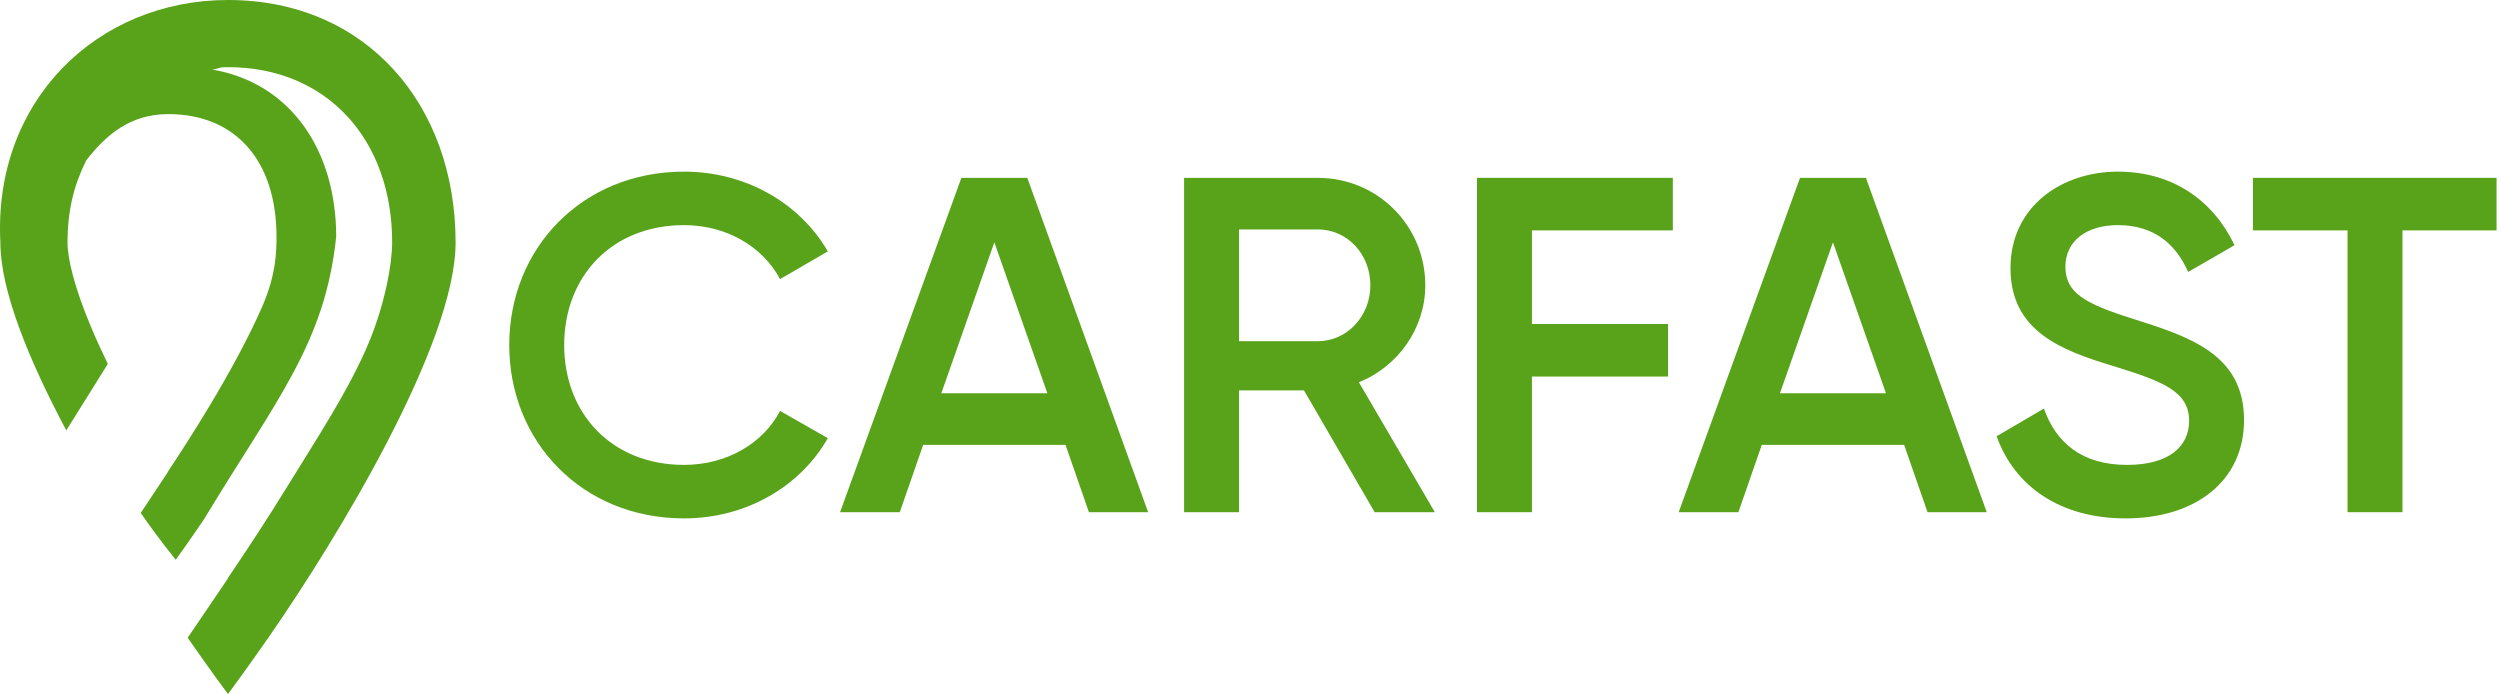
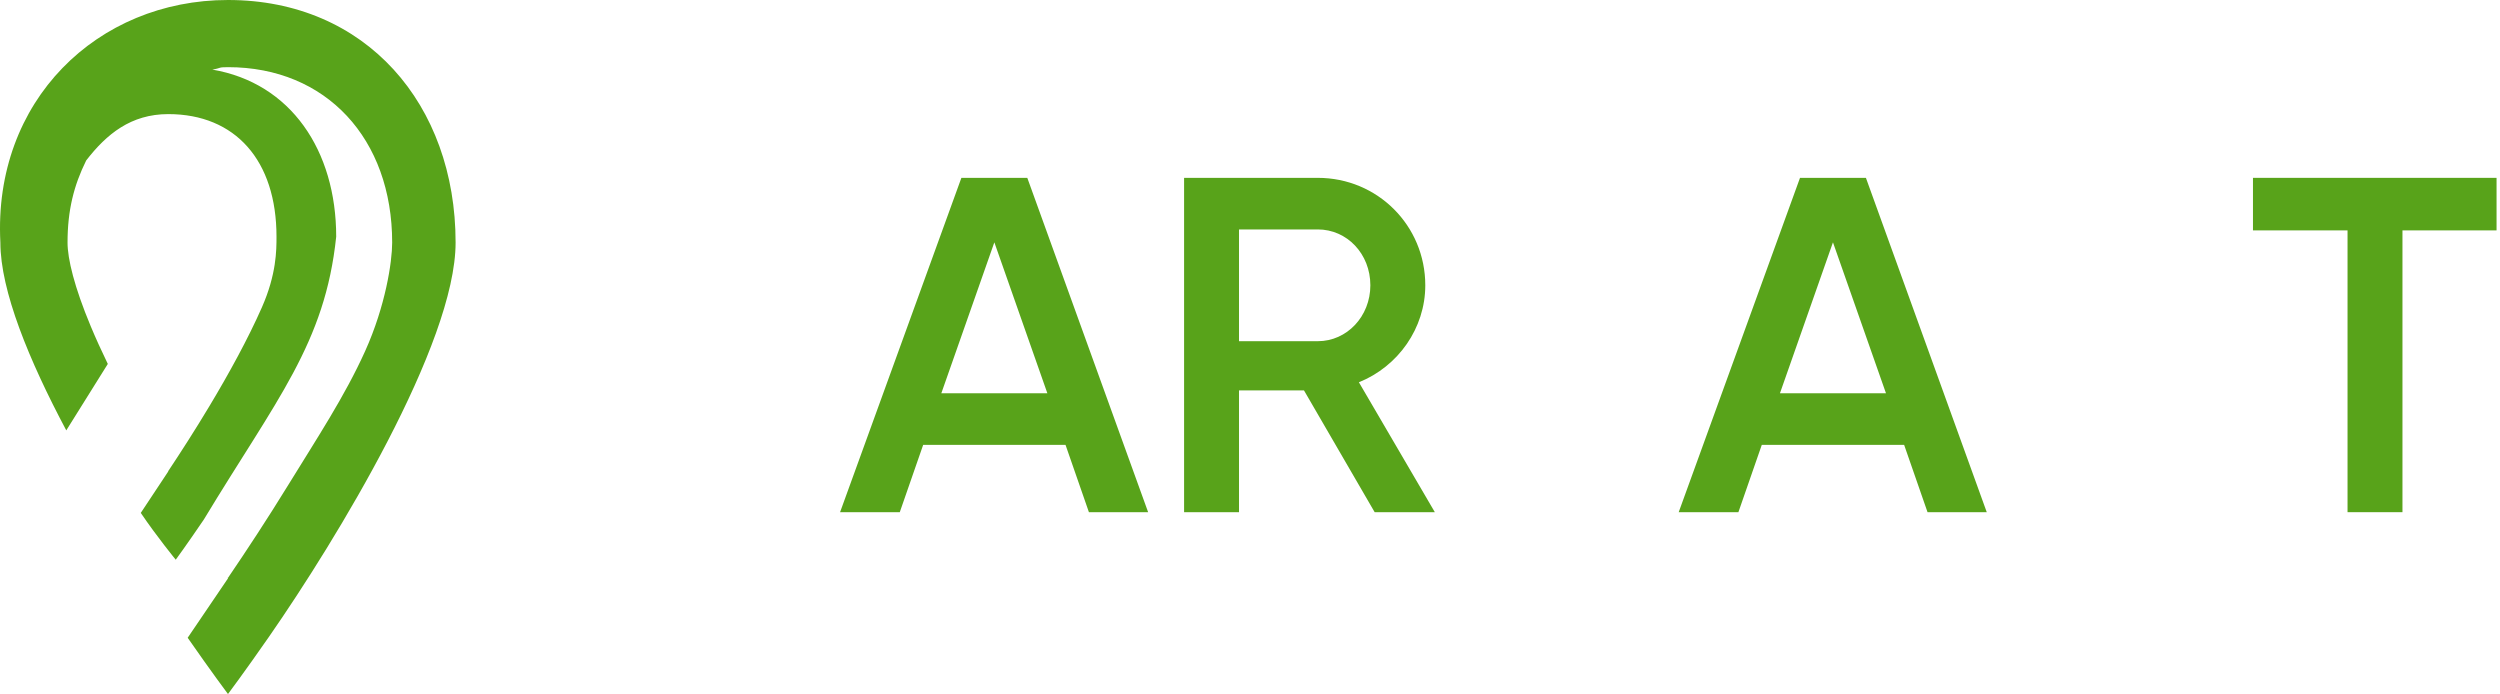
<svg xmlns="http://www.w3.org/2000/svg" width="335" height="93" viewBox="0 0 335 93" fill="none">
-   <path d="M91.664 69.464C99.92 69.464 107.216 65.24 110.928 58.712L104.528 55.064C102.224 59.48 97.296 62.296 91.664 62.296C82 62.296 75.6 55.448 75.6 46.232C75.6 37.016 82 30.168 91.664 30.168C97.296 30.168 102.16 32.984 104.528 37.4L110.928 33.688C107.152 27.16 99.856 23 91.664 23C78.032 23 68.24 33.24 68.24 46.232C68.24 59.224 78.032 69.464 91.664 69.464Z" fill="#58A31A" />
  <path d="M145.914 68.632H153.85L137.658 23.832H128.826L112.57 68.632H120.57L123.706 59.608H142.778L145.914 68.632ZM126.138 52.696L133.242 32.472L140.346 52.696H126.138Z" fill="#58A31A" />
  <path d="M184.204 68.632H192.268L182.092 51.224C187.34 49.112 190.988 43.992 190.988 38.232C190.988 30.232 184.588 23.832 176.588 23.832H158.668V68.632H166.028V52.312H174.732L184.204 68.632ZM166.028 30.744H176.588C180.492 30.744 183.628 34.008 183.628 38.232C183.628 42.392 180.492 45.72 176.588 45.72H166.028V30.744Z" fill="#58A31A" />
-   <path d="M224.158 30.872V23.832H197.918V68.632H205.278V50.456H223.518V43.416H205.278V30.872H224.158Z" fill="#58A31A" />
  <path d="M258.289 68.632H266.225L250.033 23.832H241.201L224.945 68.632H232.945L236.081 59.608H255.153L258.289 68.632ZM238.513 52.696L245.617 32.472L252.721 52.696H238.513Z" fill="#58A31A" />
-   <path d="M284.83 69.464C294.174 69.464 300.702 64.472 300.702 56.28C300.702 47.384 293.214 45.08 285.79 42.712C279.262 40.664 276.766 39.192 276.766 35.736C276.766 32.344 279.518 30.168 283.806 30.168C288.798 30.168 291.614 32.856 293.214 36.44L299.422 32.856C296.606 26.904 291.166 23 283.806 23C276.254 23 269.406 27.672 269.406 35.928C269.406 44.376 276.19 46.936 283.166 49.048C289.822 51.096 293.342 52.44 293.342 56.408C293.342 59.672 290.846 62.296 285.022 62.296C278.942 62.296 275.486 59.288 273.886 54.744L267.55 58.456C269.918 65.112 275.998 69.464 284.83 69.464Z" fill="#58A31A" />
  <path d="M334.538 23.832H301.898V30.872H314.57V68.632H321.93V30.872H334.538V23.832Z" fill="#58A31A" />
  <path fill-rule="evenodd" clip-rule="evenodd" d="M30.55 93C30.55 93 28.366 90.088 25.149 85.46L30.55 77.5L30.497 77.355L30.55 77.433C32.996 73.841 35.818 69.554 38.633 64.975C42.47 58.733 46.192 53.109 48.926 47.054C51.66 41 52.551 35.09 52.551 32.5C52.551 18.592 43.713 9 30.55 9C29.138 9 29.769 9.11 28.451 9.325C38.968 11.12 45.05 20.161 45.05 31.715C43.551 46.054 37.051 53.5 27.314 69.617C25.076 72.917 23.55 75 23.55 75C23.55 75 21.06 71.965 18.864 68.73L22.55 63.167L22.514 63.065L22.55 63.12C24.22 60.61 26.146 57.613 28.067 54.413C30.686 50.05 33.226 45.42 35.093 41.188C37.052 36.745 37.051 33.525 37.051 31.715C37.051 21.5 31.534 15.29 22.55 15.29C17.54 15.29 14.284 17.97 11.55 21.5C9.901 24.838 9.05 28.162 9.05 32.5C9.05 34.674 9.953 38.441 12.158 43.719C12.84 45.35 13.608 47.039 14.446 48.767L8.881 57.67C3.886 48.275 0.05 38.956 0.05 32.5C-0.949 13.5 13.049 0 30.55 0C49.052 0 61.05 13.998 61.05 32.5C61.05 46.074 45.096 72.294 36.064 85.299C32.785 90.02 30.55 93 30.55 93Z" fill="#58A31A" />
</svg>